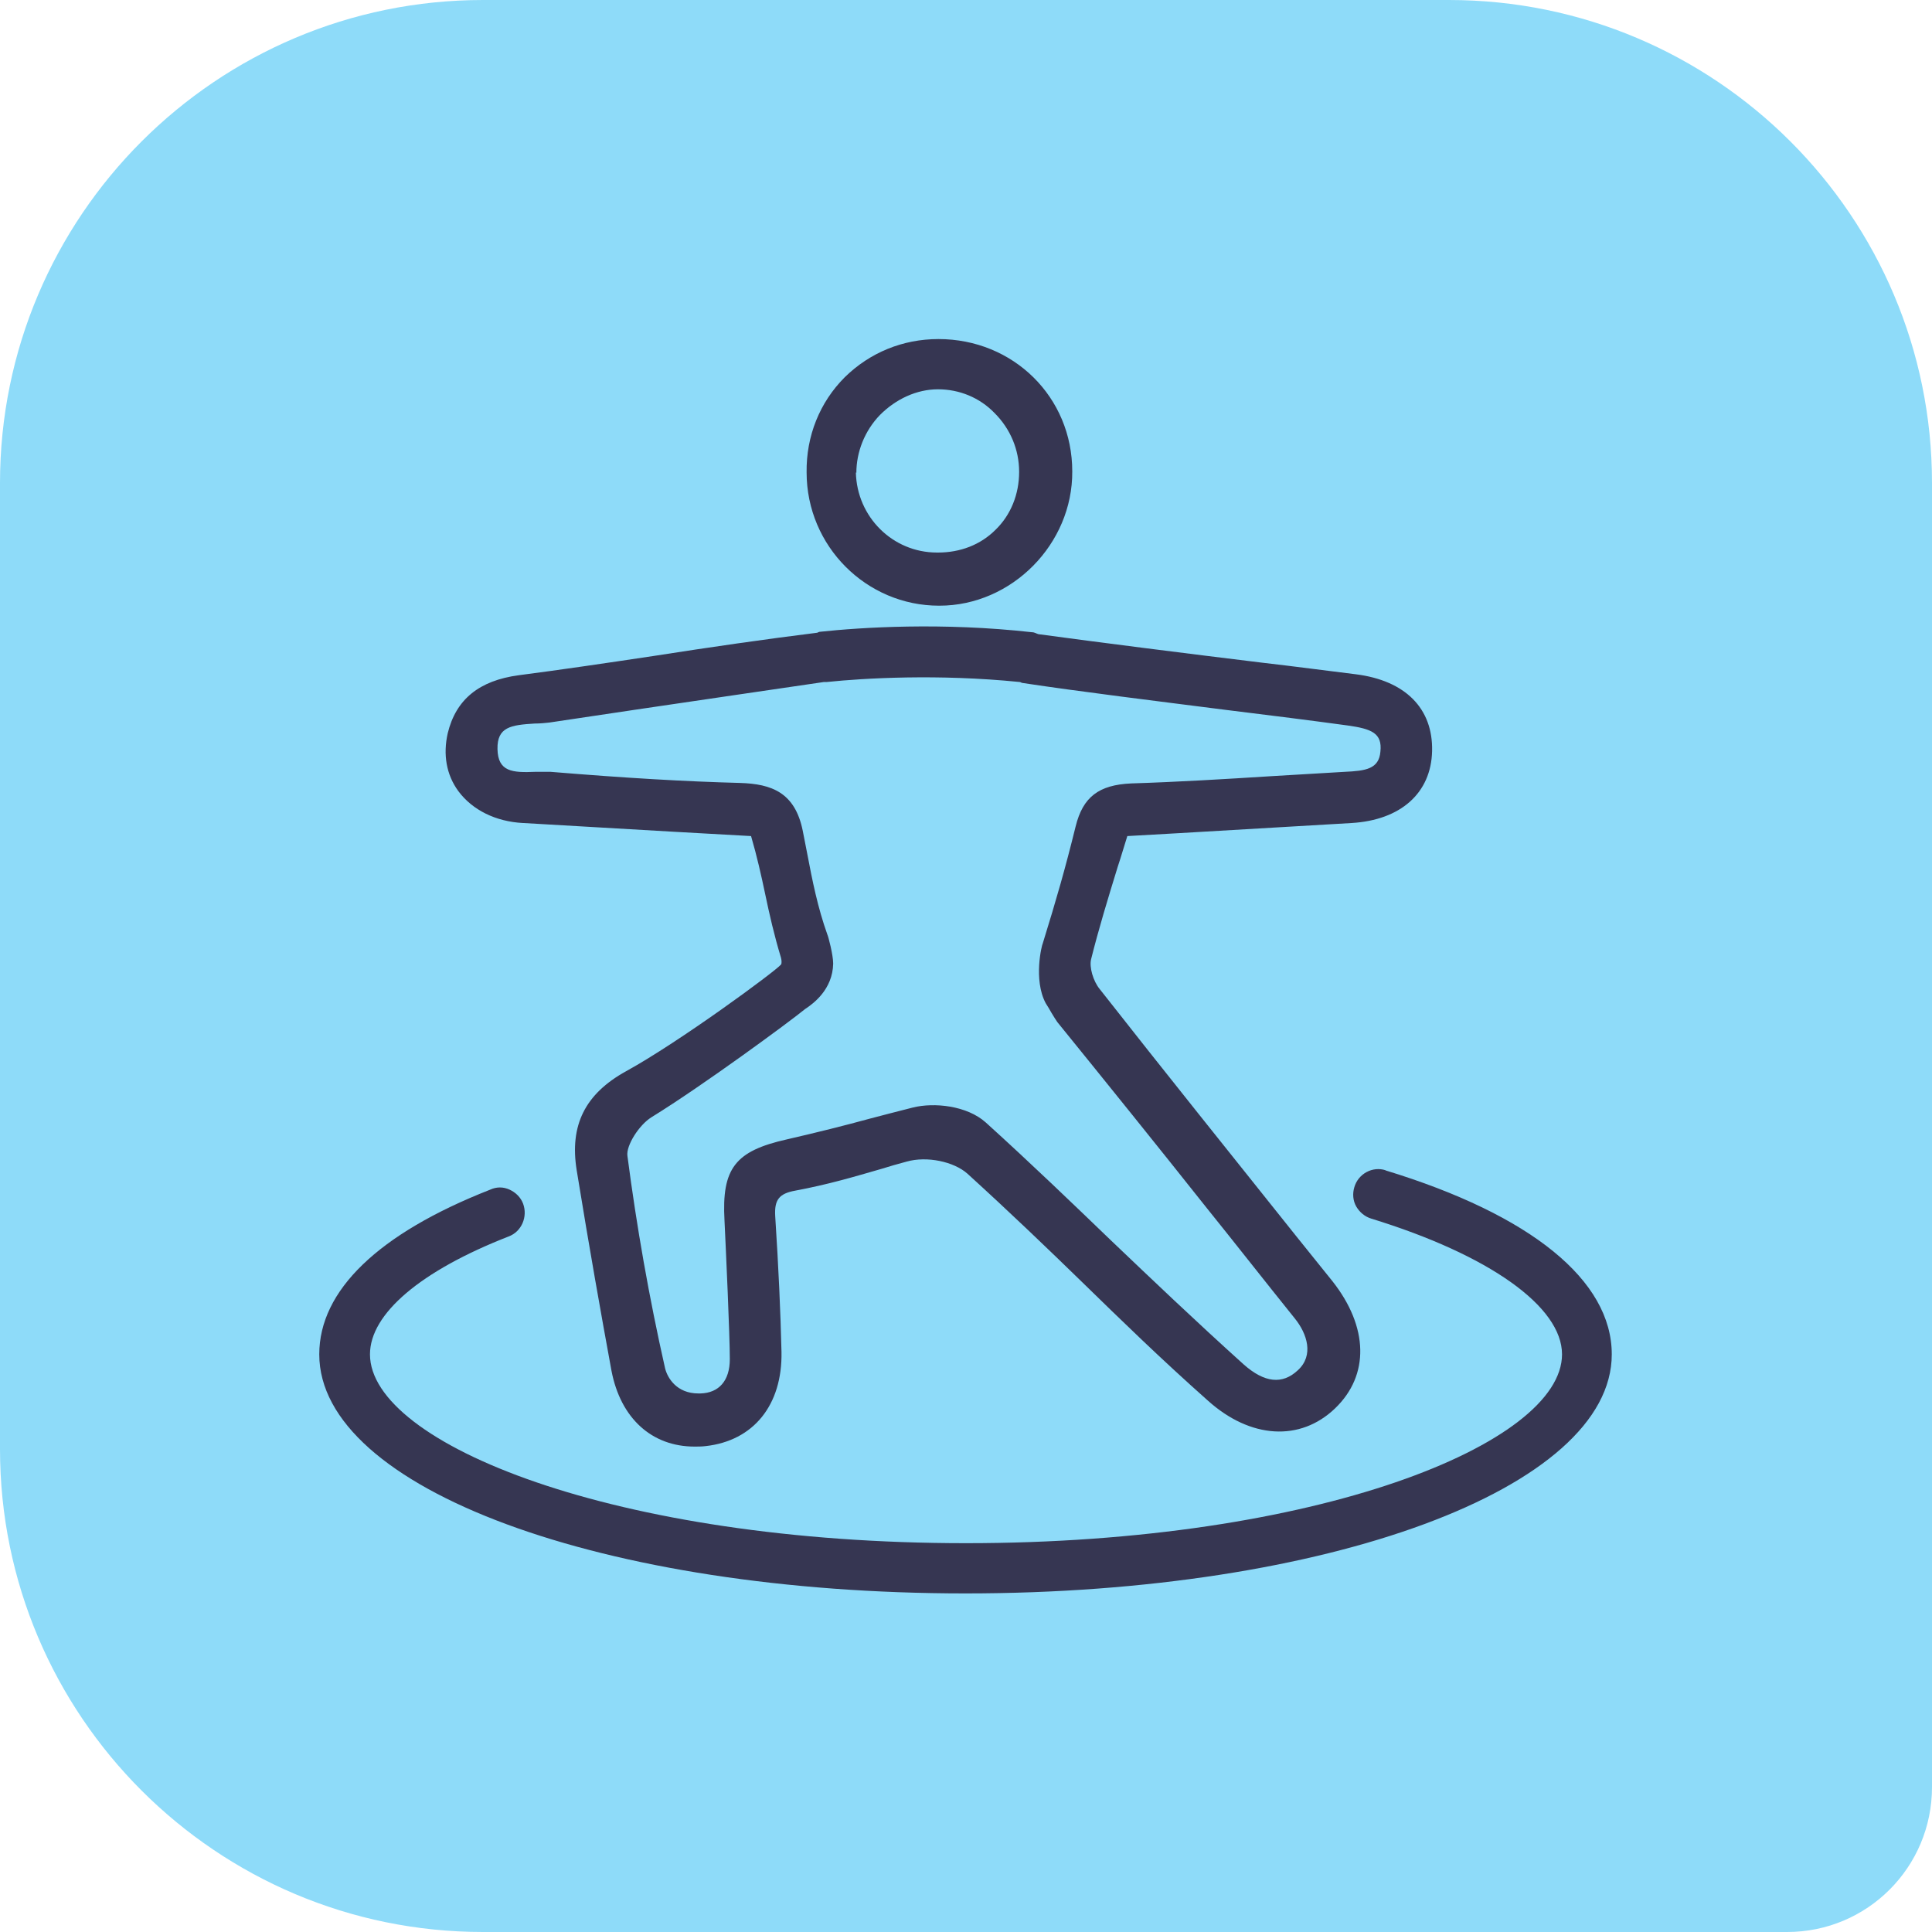
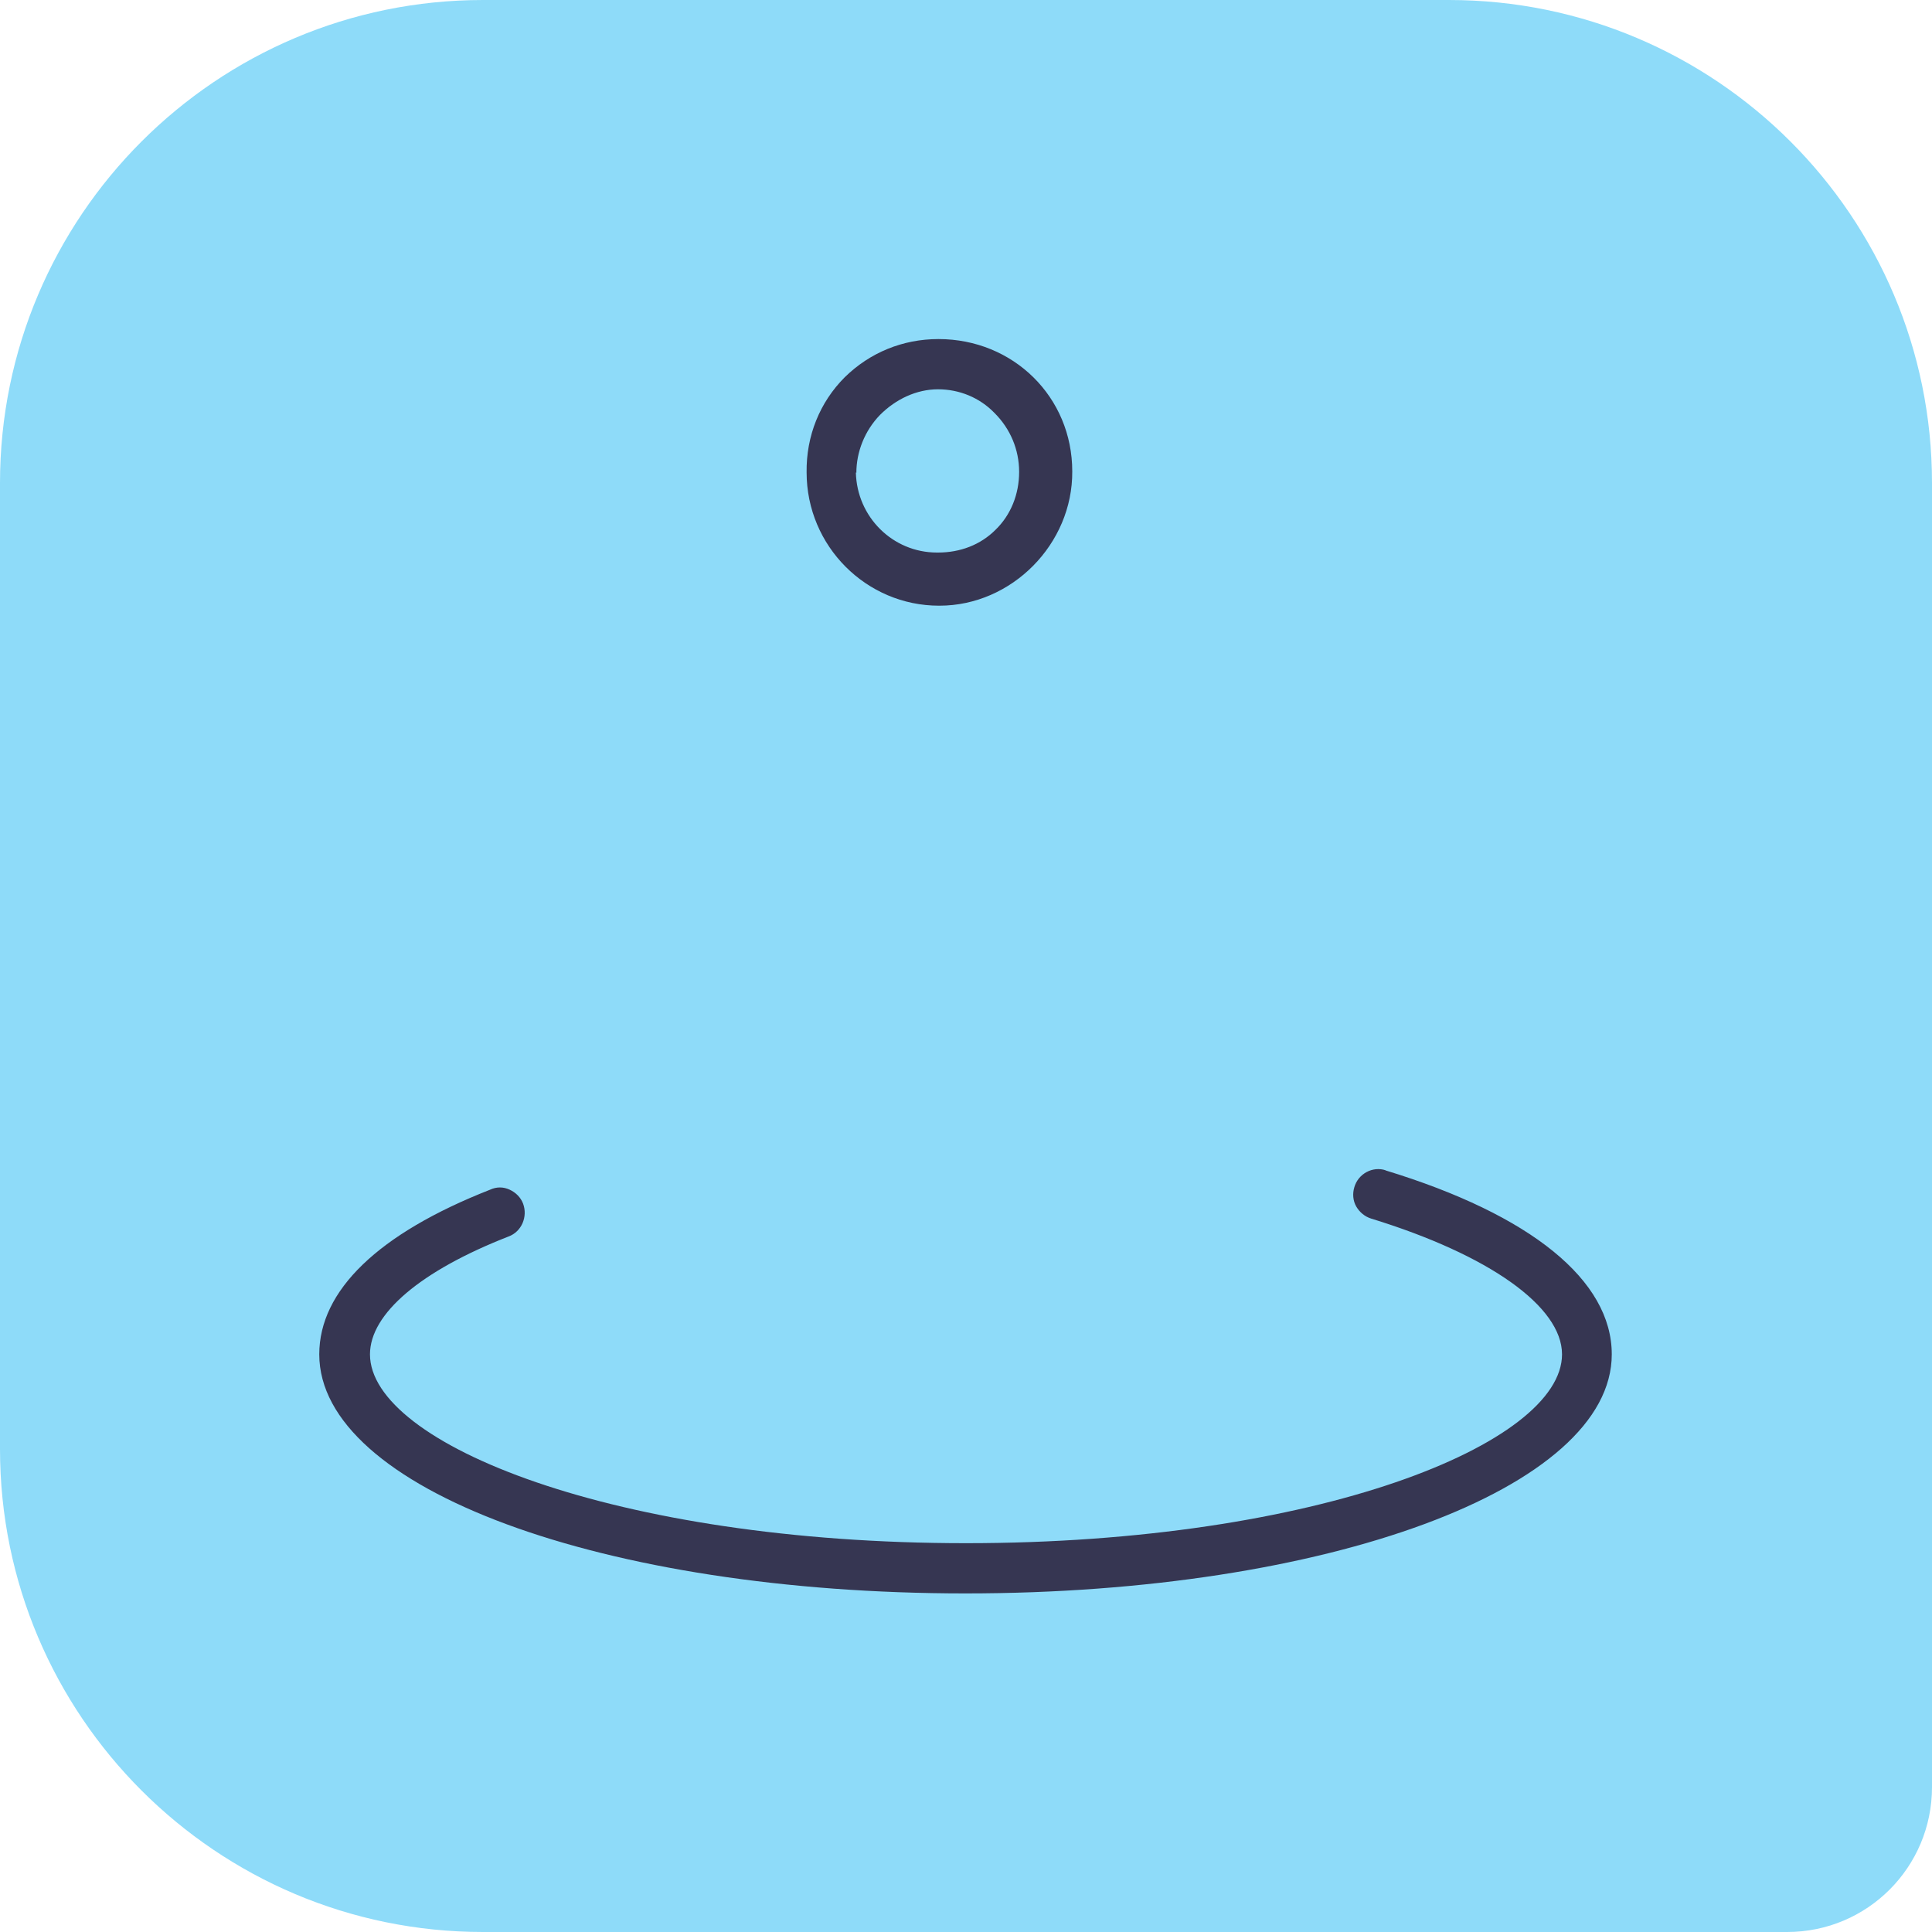
<svg xmlns="http://www.w3.org/2000/svg" id="Ebene_2" viewBox="0 0 40 40">
  <defs>
    <style>.cls-1{fill:#8edbf9;}.cls-2{fill:#363652;}</style>
  </defs>
  <g id="Warstwa_1">
    <path class="cls-1" d="m10,0h20c5.52,0,10,4.48,10,10v27c0,1.66-1.34,3-3,3H10c-5.52,0-10-4.48-10-10V10C0,4.48,4.48,0,10,0Z" />
    <g>
      <path class="cls-2" d="m28.69,24.23c-.27-.09-.57.07-.65.35-.04.13-.03.28.04.4.07.12.18.21.31.25,2.44.75,3.95,1.82,3.95,2.81,0,1.85-5.07,3.91-12.34,3.91s-12.34-2.06-12.34-3.91c0-.84,1.05-1.73,2.87-2.44.27-.1.4-.41.3-.68-.05-.13-.15-.23-.28-.29-.13-.06-.27-.06-.4,0-2.32.91-3.54,2.09-3.54,3.41,0,2.78,5.88,4.95,13.38,4.95s13.38-2.18,13.38-4.95c0-1.53-1.67-2.89-4.69-3.81Z" />
      <path class="cls-2" d="m19.44,12.54h.01c1.5,0,2.76-1.28,2.75-2.78,0-1.54-1.22-2.74-2.77-2.74h0c-.74,0-1.42.28-1.94.79-.52.52-.8,1.22-.79,1.97,0,1.53,1.24,2.76,2.74,2.76Zm-1.71-2.75c0-.43.17-.87.49-1.2.33-.33.76-.53,1.2-.53h0c.44,0,.86.17,1.17.49.33.33.51.76.51,1.22s-.17.89-.49,1.2c-.31.31-.73.47-1.19.47h-.02c-.92,0-1.66-.74-1.68-1.66Z" />
-       <path class="cls-2" d="m10.84,17.04c1.03.06,2.06.12,3.1.18l1.61.09c.12.41.21.81.29,1.19.09.43.19.87.33,1.33.01.04.02.11,0,.14-.13.15-2.1,1.6-3.21,2.21-.85.47-1.17,1.12-1.02,2.05.27,1.66.5,2.95.72,4.15.19.99.84,1.57,1.72,1.57.07,0,.15,0,.23-.01.99-.11,1.59-.85,1.57-1.95-.02-.83-.06-1.73-.13-2.81-.02-.34.08-.47.42-.53.69-.13,1.19-.28,1.78-.45.16-.05.33-.1.52-.15.42-.12.98,0,1.26.25.89.81,1.65,1.54,2.39,2.26.79.77,1.61,1.57,2.59,2.44.88.79,1.91.85,2.63.16.72-.69.69-1.69-.05-2.63l-.74-.92c-1.34-1.68-2.73-3.41-4.08-5.13-.14-.17-.22-.46-.18-.62.16-.64.35-1.26.55-1.91.07-.21.13-.42.2-.64l1.06-.06c1.2-.07,2.39-.14,3.58-.21,1.02-.06,1.65-.62,1.67-1.49.02-.88-.55-1.46-1.58-1.59-.58-.07-1.24-.16-1.94-.24-1.56-.19-3.3-.41-4.63-.59-.04-.01-.08-.04-.13-.04-1.87-.21-3.55-.1-4.39-.01-.02,0-.04.01-.06.02-1.05.13-2.23.3-3.38.48-1,.15-1.95.29-2.8.4-.82.11-1.3.5-1.47,1.2-.1.44-.03.86.22,1.2.29.39.77.63,1.34.66Zm6.28-2.92c.77-.08,2.3-.17,3.99,0,.02,0,.04.02.06.02,1.19.18,2.74.37,4.23.56.9.11,1.77.22,2.5.32.5.07.72.16.68.54-.03.36-.3.4-.74.42-.5.03-1.01.06-1.52.09-.95.06-1.94.12-2.9.15-.67.03-1,.28-1.15.89-.22.89-.39,1.48-.68,2.42-.02.03-.2.75.06,1.24.04.06.08.13.12.2.05.08.09.15.12.19,1.03,1.27,2.07,2.56,3.07,3.82.62.77,1.23,1.55,1.85,2.32.25.31.4.76.06,1.07-.32.3-.69.26-1.12-.12-1.02-.92-1.9-1.76-2.75-2.57-.8-.77-1.63-1.57-2.59-2.44-.39-.35-1.07-.42-1.51-.31-.32.08-.62.16-.89.23-.55.15-1.07.28-1.72.43-1.07.24-1.35.6-1.29,1.68.03.63.11,2.37.11,2.87,0,.44-.22.7-.61.71-.01,0-.03,0-.04,0-.45,0-.64-.32-.69-.52-.33-1.46-.59-2.94-.78-4.4-.03-.21.24-.64.5-.8,1.07-.66,2.85-1.97,3.18-2.24l.03-.02c.13-.09.54-.38.55-.92,0-.18-.1-.56-.12-.6-.2-.56-.31-1.11-.42-1.69-.03-.15-.06-.31-.09-.46-.16-.79-.64-.97-1.3-.99-1.13-.03-2.34-.1-3.92-.23-.1,0-.2,0-.32,0-.47.02-.77,0-.78-.47-.01-.46.28-.5.77-.53.11,0,.21-.01.3-.02,1.13-.17,2.48-.37,3.78-.56l1.91-.28s.03,0,.04,0Z" />
    </g>
  </g>
</svg>